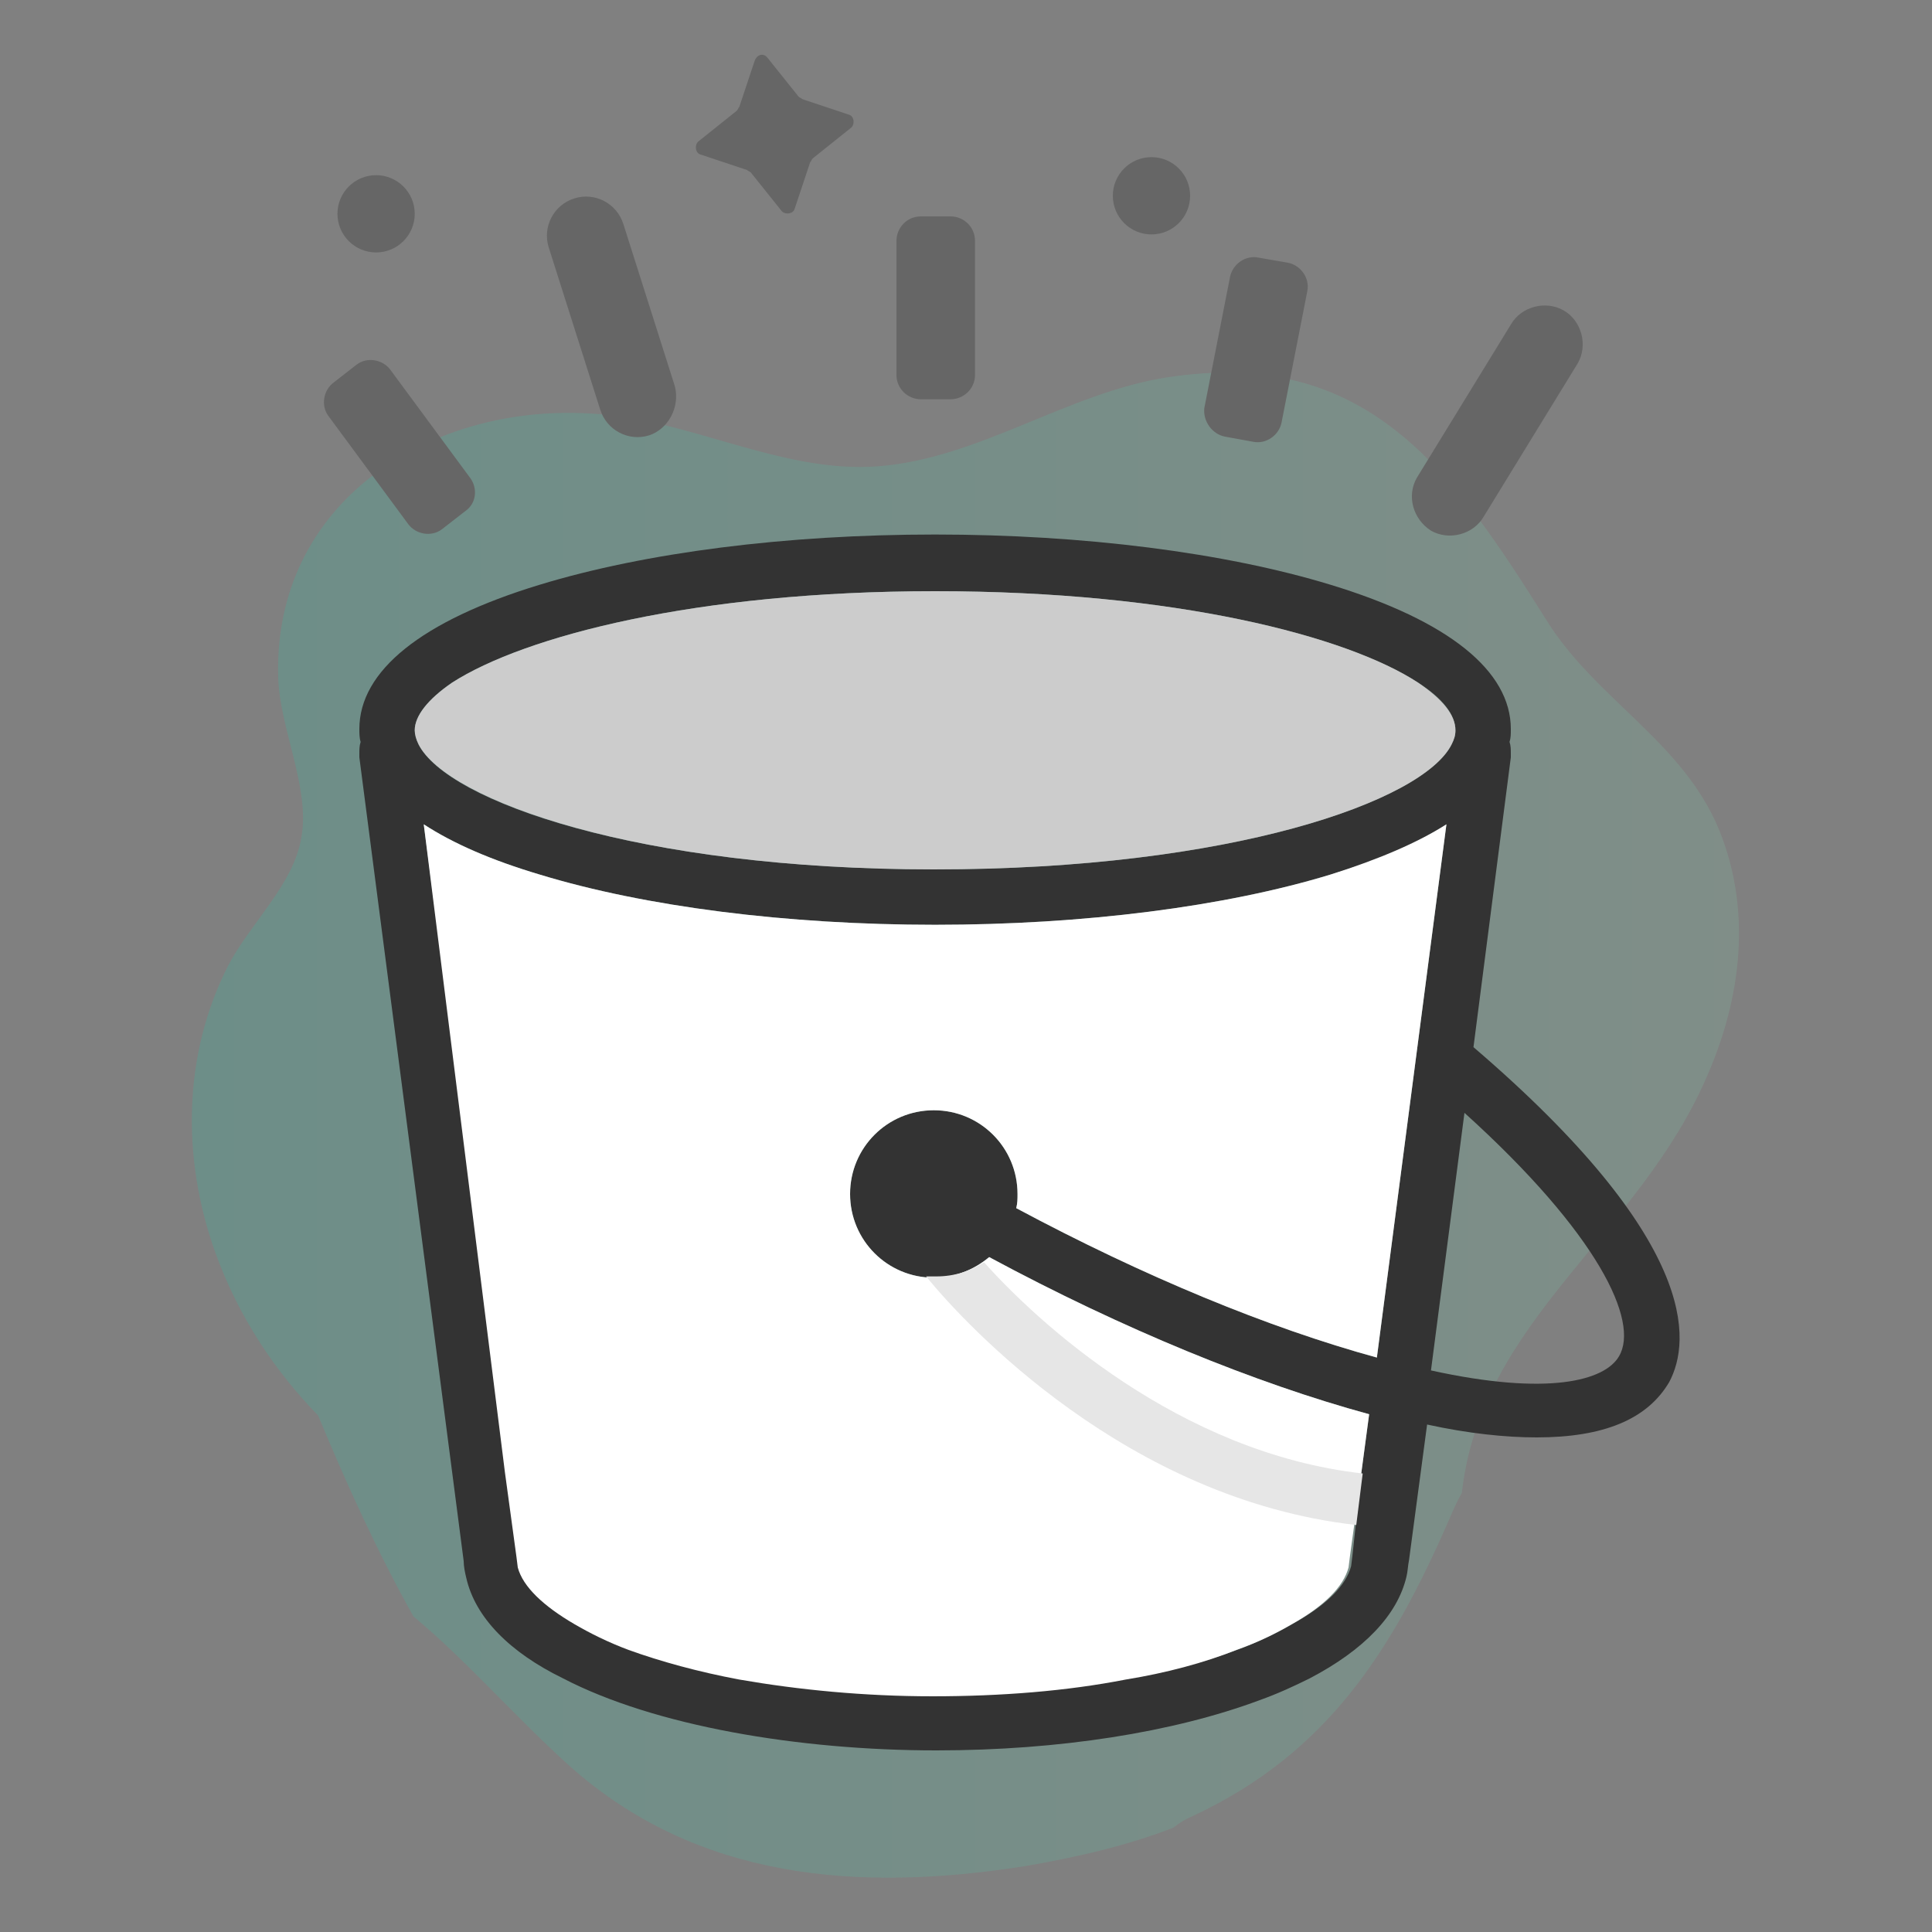
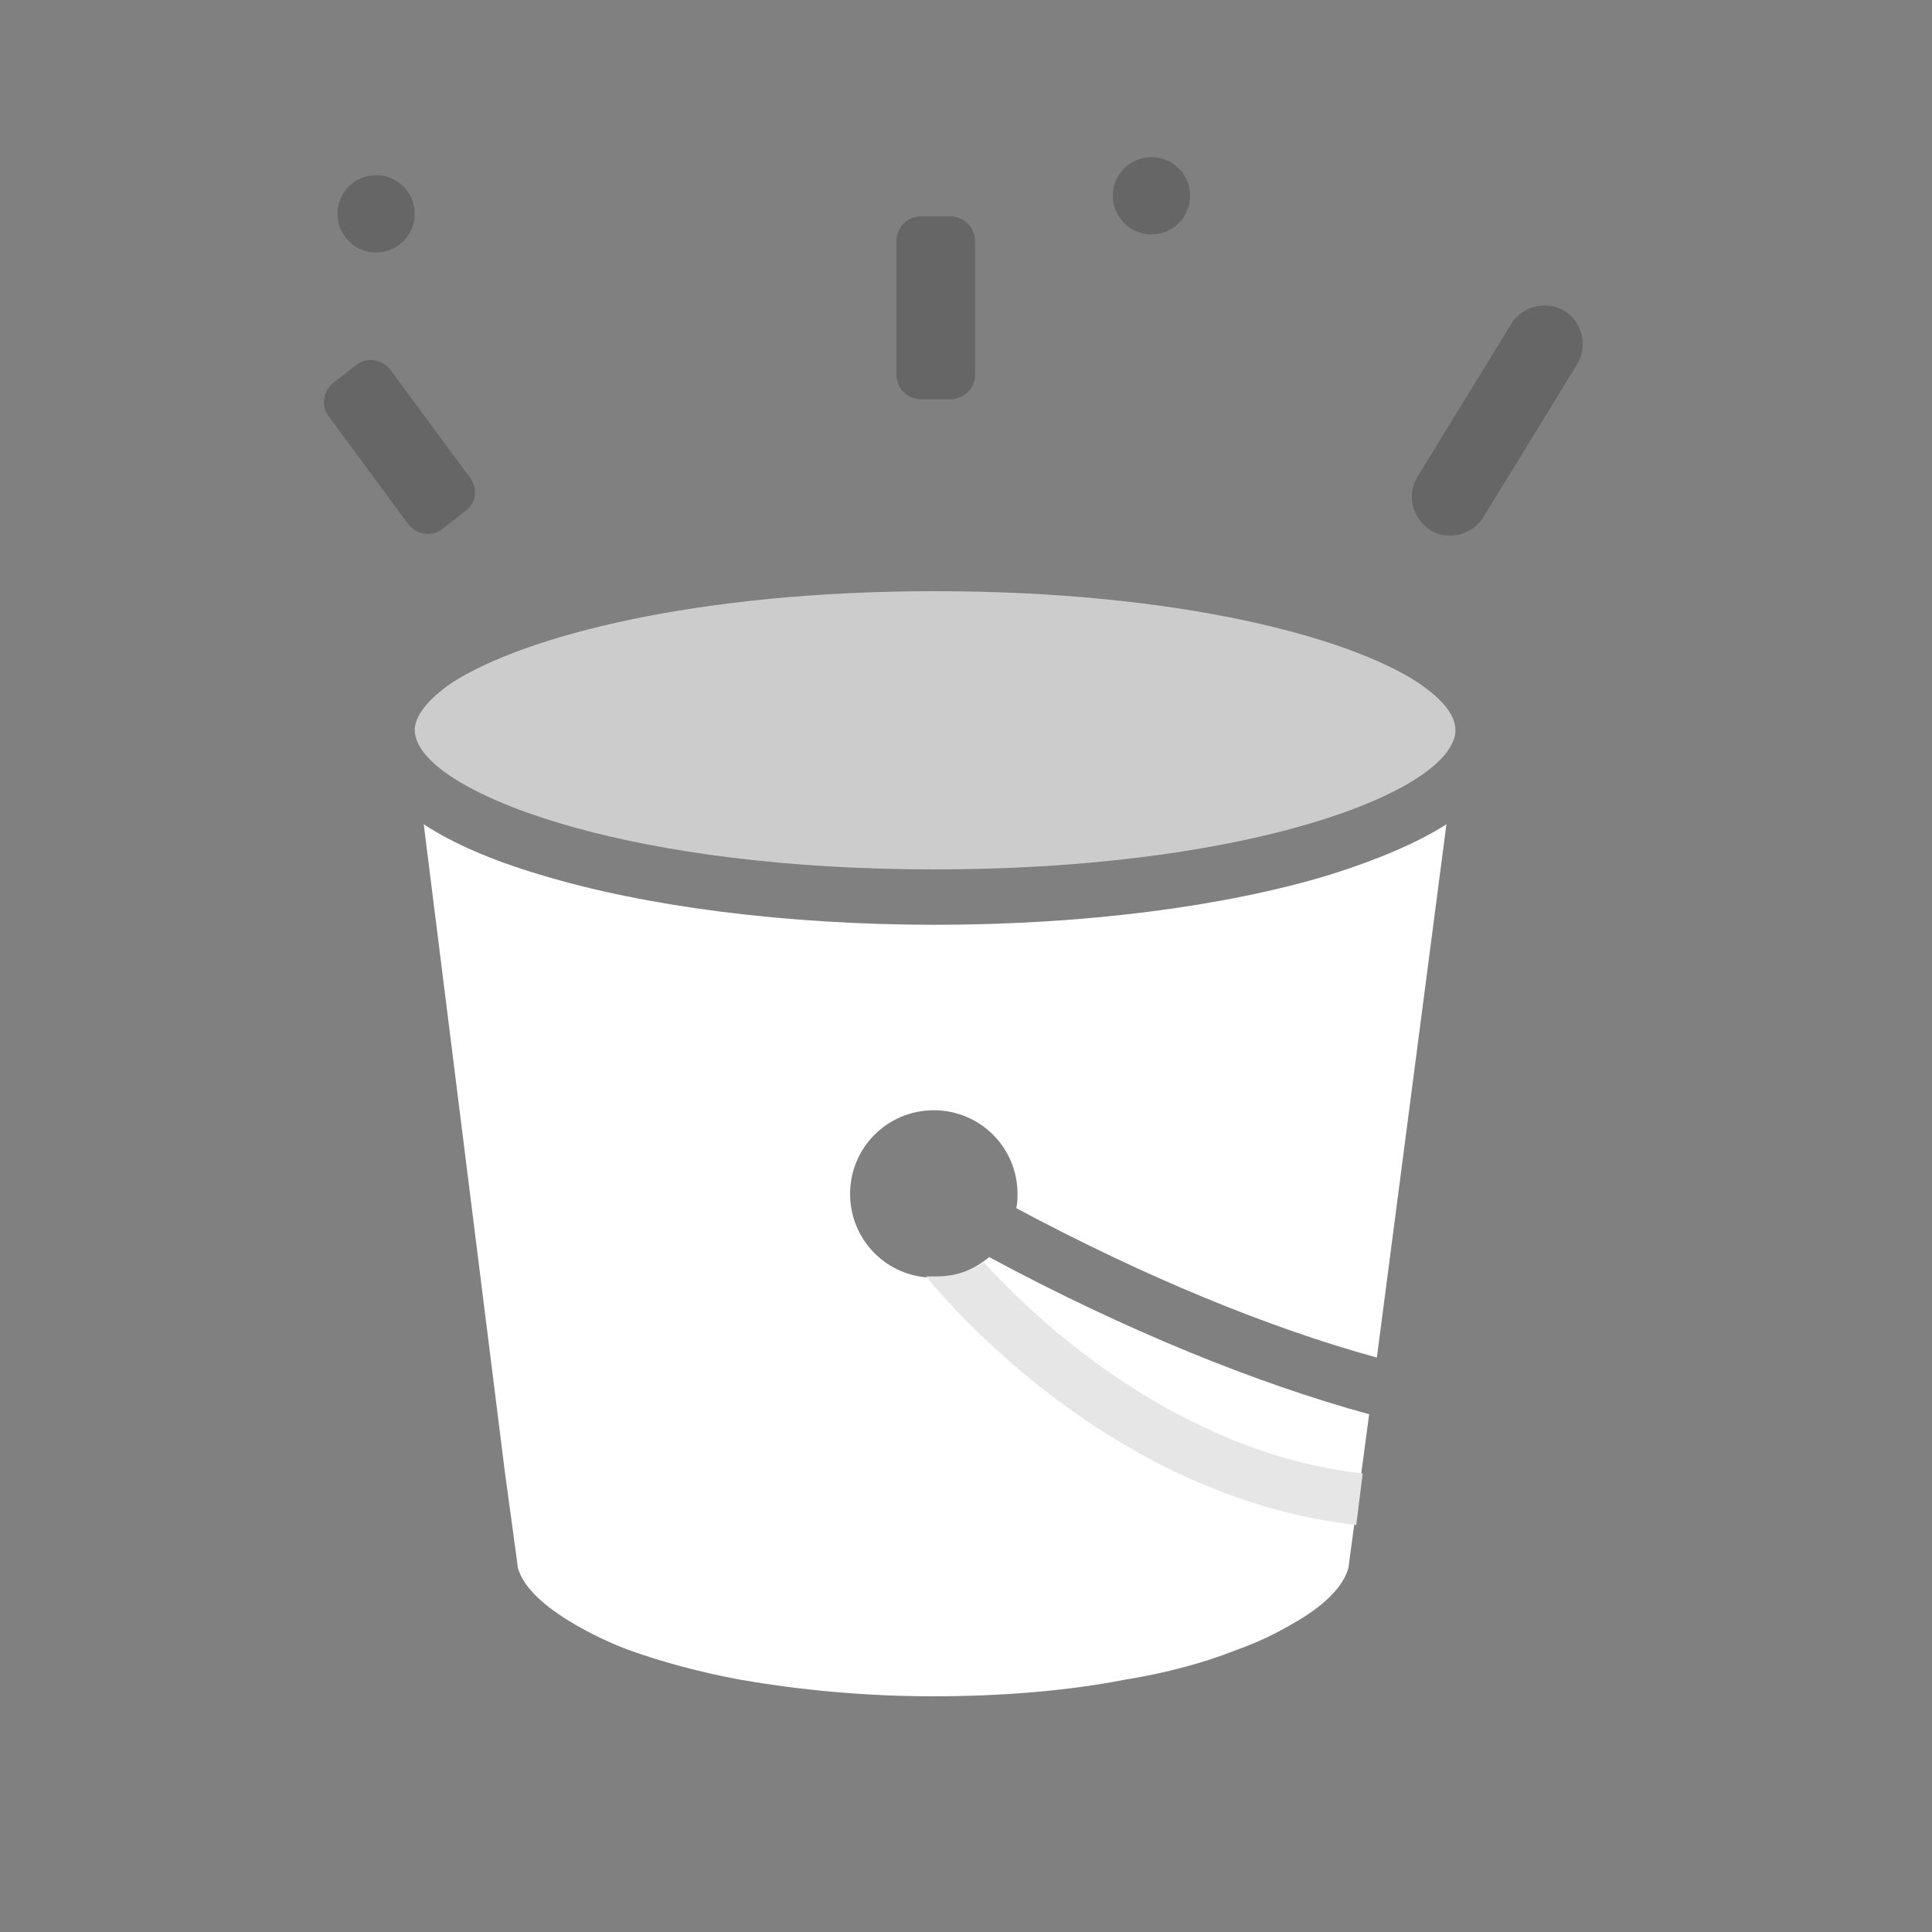
<svg xmlns="http://www.w3.org/2000/svg" version="1.1" id="Layer_3" x="0px" y="0px" viewBox="0 0 150 150" style="enable-background:new 0 0 150 150;" xml:space="preserve">
  <rect x="0" y="0" width="150" height="150" fill="#808080" stroke="none" />
  <style type="text/css">
	.st0{opacity:0.2;fill:url(#SVGID_1_);}
	.st1{fill:#666666;}
	.st2{fill:#333333;}
	.st3{fill:#FFFFFF;}
	.st4{fill:#CCCCCC;}
	.st5{fill:#E6E6E6;}
</style>
  <g>
    <linearGradient id="SVGID_1_" gradientUnits="userSpaceOnUse" x1="15" y1="87.343" x2="135" y2="87.343">
      <stop offset="0" style="stop-color:#23C9A9" />
      <stop offset="1" style="stop-color:#81C9A9" />
    </linearGradient>
-     <path class="st0" d="M92.6,141c10.5-4.9,15.5-12.9,19.9-23c0.3-0.7,0.6-1.4,1-2.1c1.5-13.5,13.8-20,19.1-32.5   c2.6-6,3.4-12.7,0.9-18.9c-2.8-6.9-9.6-10.2-13.4-16.3c-7.3-11.6-13.9-21.3-29.5-18.9c-7.7,1.2-14.6,6.3-22.4,6.9   c-7.6,0.6-14.9-3.8-22.5-4.1C33.3,31.4,21.2,39,21.6,52.6c0.1,3.9,2.5,8.6,1.8,12.4c-0.6,3.7-4,6.7-5.7,10   c-3.5,6.9-3.6,14.9-1,22.2c1.8,5,4.6,9.2,8,12.7c2.2,5.3,4.6,10.6,7.4,15.6c4.1,3.4,7.7,7.6,12,11.5c10,9,22.6,9.9,35.4,7.9   c4.1-0.7,8-1.6,11.6-3C91.6,141.5,92.1,141.2,92.6,141z" />
    <path class="st1" d="M73.8,31h-2.3c-1,0-1.9-0.8-1.9-1.9V18.7c0-1,0.8-1.9,1.9-1.9h2.3c1,0,1.9,0.8,1.9,1.9v10.4   C75.7,30.2,74.8,31,73.8,31z" />
-     <path class="st1" d="M50.4,33.8L50.4,33.8c-1.6,0.5-3.3-0.4-3.8-2l-4-12.6c-0.5-1.6,0.4-3.3,2-3.8l0,0c1.6-0.5,3.3,0.4,3.8,2   l4,12.6C52.8,31.6,51.9,33.3,50.4,33.8z" />
-     <path class="st1" d="M95.1,33.9l2.2,0.4c1,0.2,2-0.5,2.2-1.5l2-10.2c0.2-1-0.5-2-1.5-2.2L97.7,20c-1-0.2-2,0.5-2.2,1.5l-2,10.2   C93.4,32.7,94.1,33.7,95.1,33.9z" />
    <path class="st1" d="M111.1,41.2L111.1,41.2c1.4,0.8,3.3,0.3,4.1-1.1l7.3-11.9c0.8-1.4,0.3-3.3-1.1-4.1v0c-1.4-0.8-3.3-0.3-4.1,1.1   L110,37.1C109.2,38.5,109.7,40.3,111.1,41.2z" />
    <path class="st1" d="M36.1,39.7l-1.8,1.4c-0.8,0.6-2,0.4-2.6-0.4l-6.2-8.4c-0.6-0.8-0.4-2,0.4-2.6l1.8-1.4c0.8-0.6,2-0.4,2.6,0.4   l6.2,8.4C37.1,37.9,37,39.1,36.1,39.7z" />
    <circle class="st1" cx="29.2" cy="16.6" r="3" />
    <circle class="st1" cx="89.4" cy="15.2" r="3" />
-     <path class="st1" d="M59.6,4.5l2.4,3c0.1,0.1,0.2,0.1,0.3,0.2l3.6,1.2c0.4,0.1,0.5,0.7,0.2,1l-3,2.4c-0.1,0.1-0.1,0.2-0.2,0.3   l-1.2,3.6c-0.1,0.4-0.7,0.5-1,0.2l-2.4-3c-0.1-0.1-0.2-0.1-0.3-0.2l-3.6-1.2c-0.4-0.1-0.5-0.7-0.2-1l3-2.4c0.1-0.1,0.1-0.2,0.2-0.3   l1.2-3.6C58.8,4.2,59.3,4.1,59.6,4.5z" />
-     <path class="st2" d="M114.4,81.3l2.9-22.5c0-0.1,0-0.2,0-0.3c0-0.3,0-0.6-0.1-0.9c0.1-0.3,0.1-0.6,0.1-1c0-4.5-4.8-8.4-14-11.2   c-8.2-2.5-19.2-3.9-30.7-3.9c-11.6,0-22.5,1.4-30.7,3.9c-9.2,2.8-14,6.7-14,11.2c0,0.3,0,0.7,0.1,1c-0.1,0.3-0.1,0.6-0.1,0.9   c0,0.1,0,0.2,0,0.3l8.1,62.4c0,0.4,0.1,0.9,0.2,1.3c0.7,3.1,3.4,5.8,7.5,7.8c7.1,3.7,18.3,5.6,29,5.6c9.5,0,18.4-1.4,25.1-3.9   c1.4-0.5,2.7-1.1,3.9-1.7c4.2-2.2,6.8-4.9,7.5-7.9c0.1-0.4,0.1-0.8,0.2-1.3l1.4-10.5c3.2,0.7,6.1,1,8.5,1c5.2,0,8.6-1.4,10.3-4.3   C131.3,104.1,131.9,96.3,114.4,81.3z M32.2,56.7c0-1.1,1-2.4,2.9-3.7c5.6-3.6,18.9-7.1,37.5-7.1c18.7,0,32,3.5,37.5,7.1   c1.9,1.2,2.9,2.5,2.9,3.7c0,0.4-0.1,0.7-0.3,1.1c-2.2,4.4-17.1,9.7-40.1,9.7s-37.9-5.3-40.1-9.7C32.3,57.4,32.2,57,32.2,56.7z    M105,120.8l-0.1,0.8c-0.4,1.5-1.9,3-4.4,4.4c-1.2,0.7-2.6,1.4-4.2,2c-2.6,1-5.5,1.7-8.6,2.3c-4.6,0.9-9.7,1.3-15,1.3   c-5.3,0-10.4-0.5-15-1.3c-3.2-0.6-6.1-1.4-8.6-2.3c-1.6-0.6-3-1.3-4.2-2c-2.4-1.4-4-2.9-4.4-4.4l-0.1-0.8l-0.9-6.6L32.9,64   c2.3,1.5,5.3,2.8,9,3.9c8.2,2.5,19.2,3.9,30.7,3.9c11.6,0,22.5-1.4,30.7-3.9c3.7-1.1,6.7-2.4,9-3.9l-5.4,41.4   c-8.4-2.3-18.1-6.3-28-11.6c0.1-0.4,0.1-0.7,0.1-1.1c0-3.6-2.9-6.5-6.5-6.5c-3.6,0-6.5,2.9-6.5,6.5c0,3.6,2.9,6.5,6.5,6.5   c1.6,0,3.1-0.6,4.3-1.6c10.4,5.6,20.7,9.8,29.5,12.2l-0.6,4.5L105,120.8z M125.7,105.3c-1.1,1.9-5.5,3.1-14.6,1.1l2.6-20   C124.1,95.8,127.3,102.6,125.7,105.3z" />
    <path class="st3" d="M112.3,64l-5.4,41.4c-8.4-2.3-18.1-6.3-28-11.6c0.1-0.4,0.1-0.7,0.1-1.1c0-3.6-2.9-6.5-6.5-6.5   c-3.6,0-6.5,2.9-6.5,6.5c0,3.6,2.9,6.5,6.5,6.5c1.6,0,3.1-0.6,4.3-1.6c10.4,5.6,20.7,9.8,29.5,12.2l-0.6,4.5l-0.9,6.6l-0.1,0.8   c-0.4,1.5-1.9,3-4.4,4.4c-1.2,0.7-2.6,1.4-4.3,2c-2.5,1-5.5,1.8-8.6,2.3c-4.6,0.9-9.7,1.3-15,1.3c-5.3,0-10.4-0.5-15-1.3   c-3.2-0.6-6.1-1.4-8.6-2.3c-1.6-0.6-3-1.3-4.2-2c-2.4-1.4-4-2.9-4.4-4.4l-0.1-0.8l-0.9-6.6L32.9,64c2.3,1.5,5.3,2.8,9,3.9   c8.2,2.5,19.2,3.9,30.7,3.9s22.5-1.4,30.7-3.9C107.1,66.7,110.1,65.4,112.3,64z" />
    <path class="st4" d="M32.5,57.8c-0.2-0.4-0.3-0.8-0.3-1.1c0-1.1,1-2.4,2.9-3.7c5.6-3.6,18.9-7.1,37.5-7.1c18.7,0,32,3.5,37.5,7.1   c1.9,1.3,2.9,2.5,2.9,3.7c0,0.4-0.1,0.7-0.3,1.1c-2.2,4.4-17.1,9.7-40.2,9.7S34.7,62.1,32.5,57.8z" />
    <g>
      <path class="st5" d="M105.8,114.4l-0.5,4c-17.8-2-30.3-15.5-33.4-19.3c0.3,0,0.5,0,0.8,0c1.4,0,2.6-0.4,3.7-1.1    C80.5,102.6,91.5,112.8,105.8,114.4z" />
    </g>
  </g>
</svg>